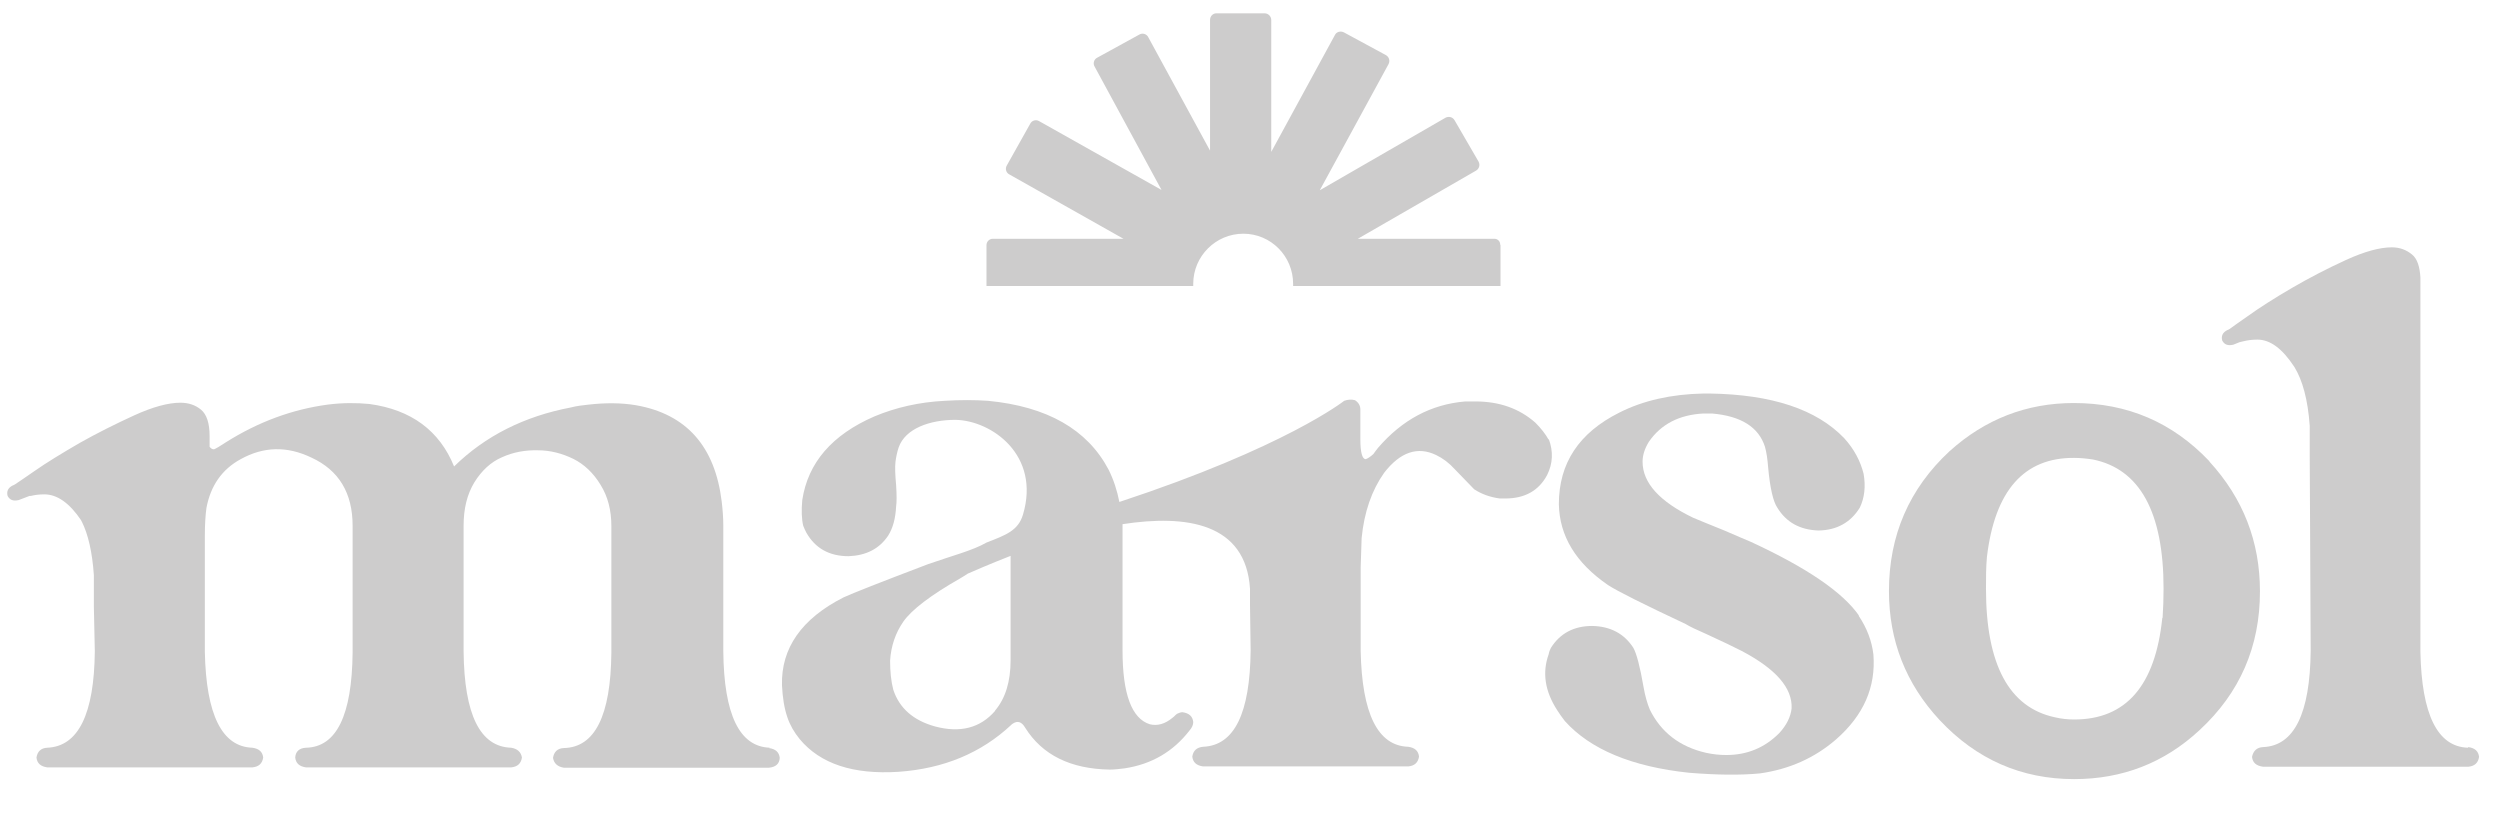
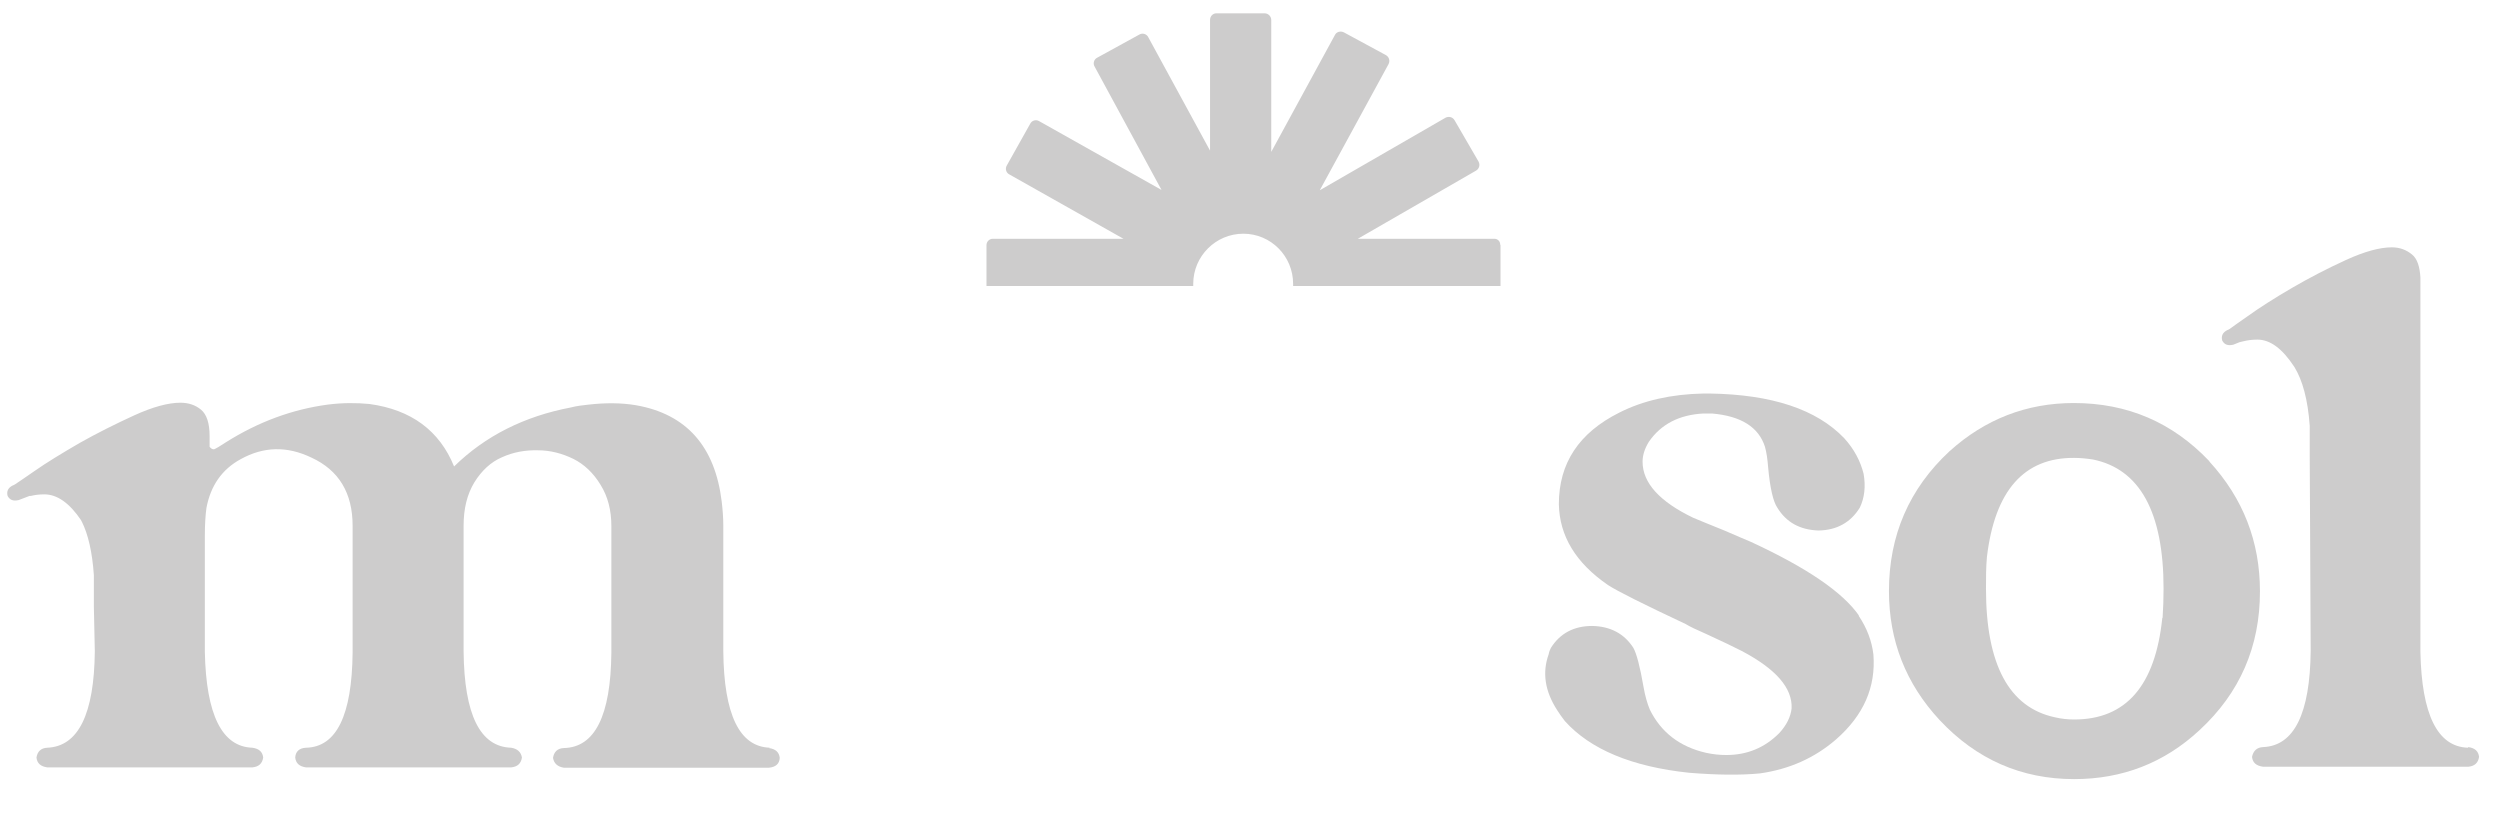
<svg xmlns="http://www.w3.org/2000/svg" id="Capa_1" viewBox="0 0 78.84 25.8">
  <defs>
    <style>
      .cls-1 {
        fill: #cdcccc;
      }
    </style>
  </defs>
  <path class="cls-1" d="M69.67,14.54c-1.16-1.22-2.58-1.83-4.27-1.83-1.49,0-2.8.51-3.92,1.52-1.27,1.18-1.91,2.65-1.91,4.41,0,1.56.53,2.92,1.6,4.07,1.16,1.24,2.58,1.86,4.24,1.86,1.52,0,2.84-.51,3.95-1.54,1.28-1.18,1.91-2.64,1.91-4.38,0-1.57-.53-2.93-1.59-4.09M68.19,19.49c-.22,2.13-1.14,3.2-2.78,3.2-.19,0-.4-.02-.61-.07-1.44-.31-2.17-1.66-2.17-4.05,0-.35,0-.68.03-1.01.25-2.09,1.17-3.13,2.75-3.12.19,0,.39.02.59.05,1.48.3,2.23,1.66,2.23,4.07,0,.31-.01.62-.03.92" />
-   <path class="cls-1" d="M48.84,13.87c-.1-.18-.24-.36-.42-.54-.51-.45-1.14-.67-1.89-.67h-.32c-1.08.09-1.99.58-2.75,1.46-.05.06-.1.13-.15.2-.1.09-.18.14-.24.16-.11,0-.17-.21-.17-.63v-.94c0-.12-.06-.22-.17-.29-.11-.03-.23-.02-.34.02h0s-1.84,1.46-7.09,3.19c-.07-.36-.18-.7-.34-1.02-.67-1.27-1.94-1.99-3.8-2.17-.43-.03-.88-.03-1.37,0-.8.04-1.54.21-2.21.49-1.34.58-2.1,1.46-2.28,2.64-.03.33-.02.6.03.81.03.07.06.15.1.22.28.49.72.74,1.33.74.55-.02.97-.23,1.25-.65.15-.24.23-.54.25-.92.02-.13.02-.36,0-.67-.03-.33-.04-.57-.02-.74.02-.15.05-.3.1-.45.21-.6.99-.87,1.79-.87,1.14.02,2.69,1.11,2.13,2.99-.15.5-.53.64-1.15.88-.43.25-1.1.42-1.84.68-1.5.57-2.39.92-2.67,1.05-1.32.67-1.97,1.6-1.94,2.77.02.39.07.72.17,1.01.08.24.21.47.39.69.65.78,1.69,1.12,3.11,1.03,1.44-.1,2.62-.6,3.56-1.48.02-.02.03-.03.05-.04.15-.1.28-.06.39.13.54.86,1.43,1.3,2.67,1.32.15,0,.3-.02.47-.04.85-.13,1.53-.53,2.04-1.19.08-.09.12-.18.12-.27-.02-.18-.13-.28-.34-.31-.05,0-.11.02-.17.05-.02.01-.05.04-.1.09l-.05.04c-.23.19-.47.26-.71.2-.57-.18-.86-.95-.86-2.33v-3.96s0-.02,0-.02c2.01-.31,3.89-.04,4.02,2.04v.53h0s0,0,0,0l.02,1.41c-.02,1.98-.51,3-1.5,3.04-.2.02-.31.12-.34.31.02.18.13.28.34.31h6.47c.2-.02.31-.12.34-.31-.02-.18-.13-.28-.34-.31-.96-.03-1.46-1.04-1.5-3.02v-2.64c.02-.57.03-.87.03-.92.08-.82.32-1.51.71-2.06.51-.66,1.06-.84,1.64-.56.21.1.41.25.59.45.33.34.53.55.61.63.23.15.5.25.81.29h.17c.62,0,1.06-.25,1.32-.74.18-.36.2-.74.05-1.14M31.38,22.42c-.47.54-1.1.7-1.89.49-.69-.19-1.13-.58-1.32-1.16-.07-.27-.1-.57-.1-.92.03-.46.17-.87.42-1.23.26-.37.86-.83,1.79-1.36.09-.05.16-.1.24-.15.16-.07.66-.29,1.35-.56v3.29c0,.67-.16,1.2-.49,1.59" />
  <path class="cls-1" d="M77.83,23.58c-.96-.03-1.46-1.04-1.5-3.02v-11.57s0-.08,0-.12c0-.01,0-.02,0-.03v-.09s0,0,0,0c-.02-.34-.1-.59-.26-.72-.18-.15-.39-.23-.64-.23-.38,0-.86.13-1.45.4-.59.27-1.15.56-1.7.88s-1.02.62-1.41.9c-.27.19-.46.32-.55.39-.03.02-.05.03-.08.04-.14.07-.2.18-.16.33.07.13.18.17.35.13l.2-.08s.09-.02.13-.03c.12-.03.26-.05.43-.05.4,0,.78.28,1.15.84,0,0,.01.02.02.03,0,0,0,0,0,0,.25.41.42,1.01.48,1.85v.98l.03,6.11c-.02,1.98-.52,3-1.5,3.04-.2.01-.31.12-.35.31.02.18.13.28.35.31h6.47c.2-.02.31-.12.34-.31-.02-.18-.13-.28-.34-.31" />
  <path class="cls-1" d="M58.63,19.42c-.52-.75-1.66-1.52-3.41-2.33-.18-.08-.46-.19-.84-.36-.44-.18-.77-.31-.98-.4-1.06-.51-1.6-1.1-1.6-1.77,0-.21.07-.42.2-.63.38-.55.95-.85,1.72-.89h.27c.92.08,1.47.43,1.67,1.05.05.18.08.39.1.65.06.66.16,1.08.29,1.27.28.46.71.7,1.3.72.57-.01,1.01-.25,1.3-.72.15-.31.19-.67.12-1.07-.1-.4-.3-.78-.61-1.12-.87-.91-2.28-1.38-4.24-1.41h-.2c-1.01.02-1.9.22-2.65.6-1.28.64-1.91,1.6-1.91,2.89.02,1,.53,1.85,1.55,2.55.29.19,1.11.6,2.45,1.23.13.08.34.18.64.31.52.24.9.42,1.13.54,1.08.57,1.6,1.17,1.57,1.81-.03.27-.16.53-.39.78-.46.46-1.01.69-1.67.69-.2,0-.41-.02-.64-.07-.83-.19-1.42-.65-1.77-1.36-.08-.19-.15-.43-.2-.72-.11-.64-.22-1.05-.32-1.23-.29-.45-.73-.68-1.3-.69-.57,0-1.01.23-1.3.69-.03.06-.06.13-.07.2-.21.58-.12,1.17.27,1.77.06.1.15.22.24.34.8.89,2.11,1.44,3.92,1.63.87.07,1.61.08,2.23.02.93-.13,1.73-.49,2.4-1.07.87-.76,1.26-1.65,1.18-2.68-.05-.42-.2-.83-.47-1.23" />
  <path class="cls-1" d="M24.28,23.58c-.96-.03-1.45-1.04-1.47-3.04v-3.96c0-.25-.02-.51-.05-.76-.21-1.74-1.11-2.76-2.7-3.04-.47-.08-.97-.08-1.5-.02-.18.02-.37.04-.56.09-1.47.28-2.7.9-3.68,1.86-.46-1.13-1.35-1.79-2.67-1.97-.41-.04-.85-.04-1.32.02-1.11.15-2.18.54-3.21,1.19-.18.12-.3.19-.37.22-.06,0-.1-.03-.14-.08,0-.12,0-.23,0-.34,0-.4-.09-.68-.27-.83-.18-.15-.4-.22-.65-.22-.38,0-.87.13-1.46.4-.59.27-1.17.56-1.72.87-.55.32-1.03.61-1.43.89-.32.22-.52.36-.6.41-.03.02-.05.03-.08.04-.14.07-.2.18-.16.33.07.13.18.17.35.13l.34-.13s.02,0,.04,0c.12-.03.26-.05.43-.05.4,0,.79.27,1.16.82,0,.01.01.03.02.04,0,0,0,0,0,0,.2.4.33.96.38,1.69v.99l.03,1.41c-.02,1.98-.52,3-1.5,3.04-.2.01-.31.12-.34.31.02.18.13.28.34.31h6.47c.2-.02.31-.12.34-.31-.02-.18-.13-.28-.34-.31-.96-.03-1.46-1.04-1.5-3.02v-3.67c0-.36.02-.65.05-.87.13-.7.49-1.22,1.08-1.54.72-.4,1.46-.42,2.23-.05.87.4,1.3,1.12,1.3,2.15v4c-.02,1.98-.51,2.98-1.47,3-.21.01-.33.12-.34.31.02.18.13.28.34.31h6.47c.2-.02.31-.12.34-.31-.03-.18-.15-.28-.34-.31-.98-.03-1.48-1.04-1.5-3.04v-3.96c0-.54.11-.99.34-1.37.23-.37.52-.64.87-.79.35-.16.73-.23,1.13-.22.4,0,.77.1,1.12.27.34.17.63.44.86.82.23.37.34.8.34,1.3v4c-.02,1.98-.52,2.98-1.5,3-.2.01-.31.12-.34.31.03.18.15.28.34.31h6.47c.21-.02.33-.12.34-.31-.02-.18-.13-.28-.34-.31" />
  <path class="cls-1" d="M47.31,7.71c0-.1-.08-.18-.18-.18h-4.31l3.73-2.15c.1-.06.13-.18.08-.28l-.76-1.31c-.06-.1-.18-.13-.28-.08l-3.97,2.29,2.17-3.98c.05-.1.02-.22-.08-.28l-1.33-.72c-.1-.05-.23-.02-.28.08l-2.01,3.69V.63c0-.11-.09-.21-.21-.21h-1.52c-.11,0-.2.09-.2.21v4.12l-1.95-3.58c-.05-.1-.18-.14-.28-.08l-1.33.73c-.1.05-.14.18-.08.28l2.11,3.89-3.86-2.17c-.1-.06-.23-.02-.28.08l-.74,1.32c-.06.1-.02.23.08.28l3.6,2.03h-4.12c-.11,0-.2.09-.2.2v1.29h4.93s1.59,0,1.59,0c0-.02,0-.05,0-.07,0-.87.71-1.58,1.58-1.58s1.57.71,1.57,1.58c0,.02,0,.04,0,.07h1.36s0,0,0,0h5.18v-1.29Z" />
</svg>